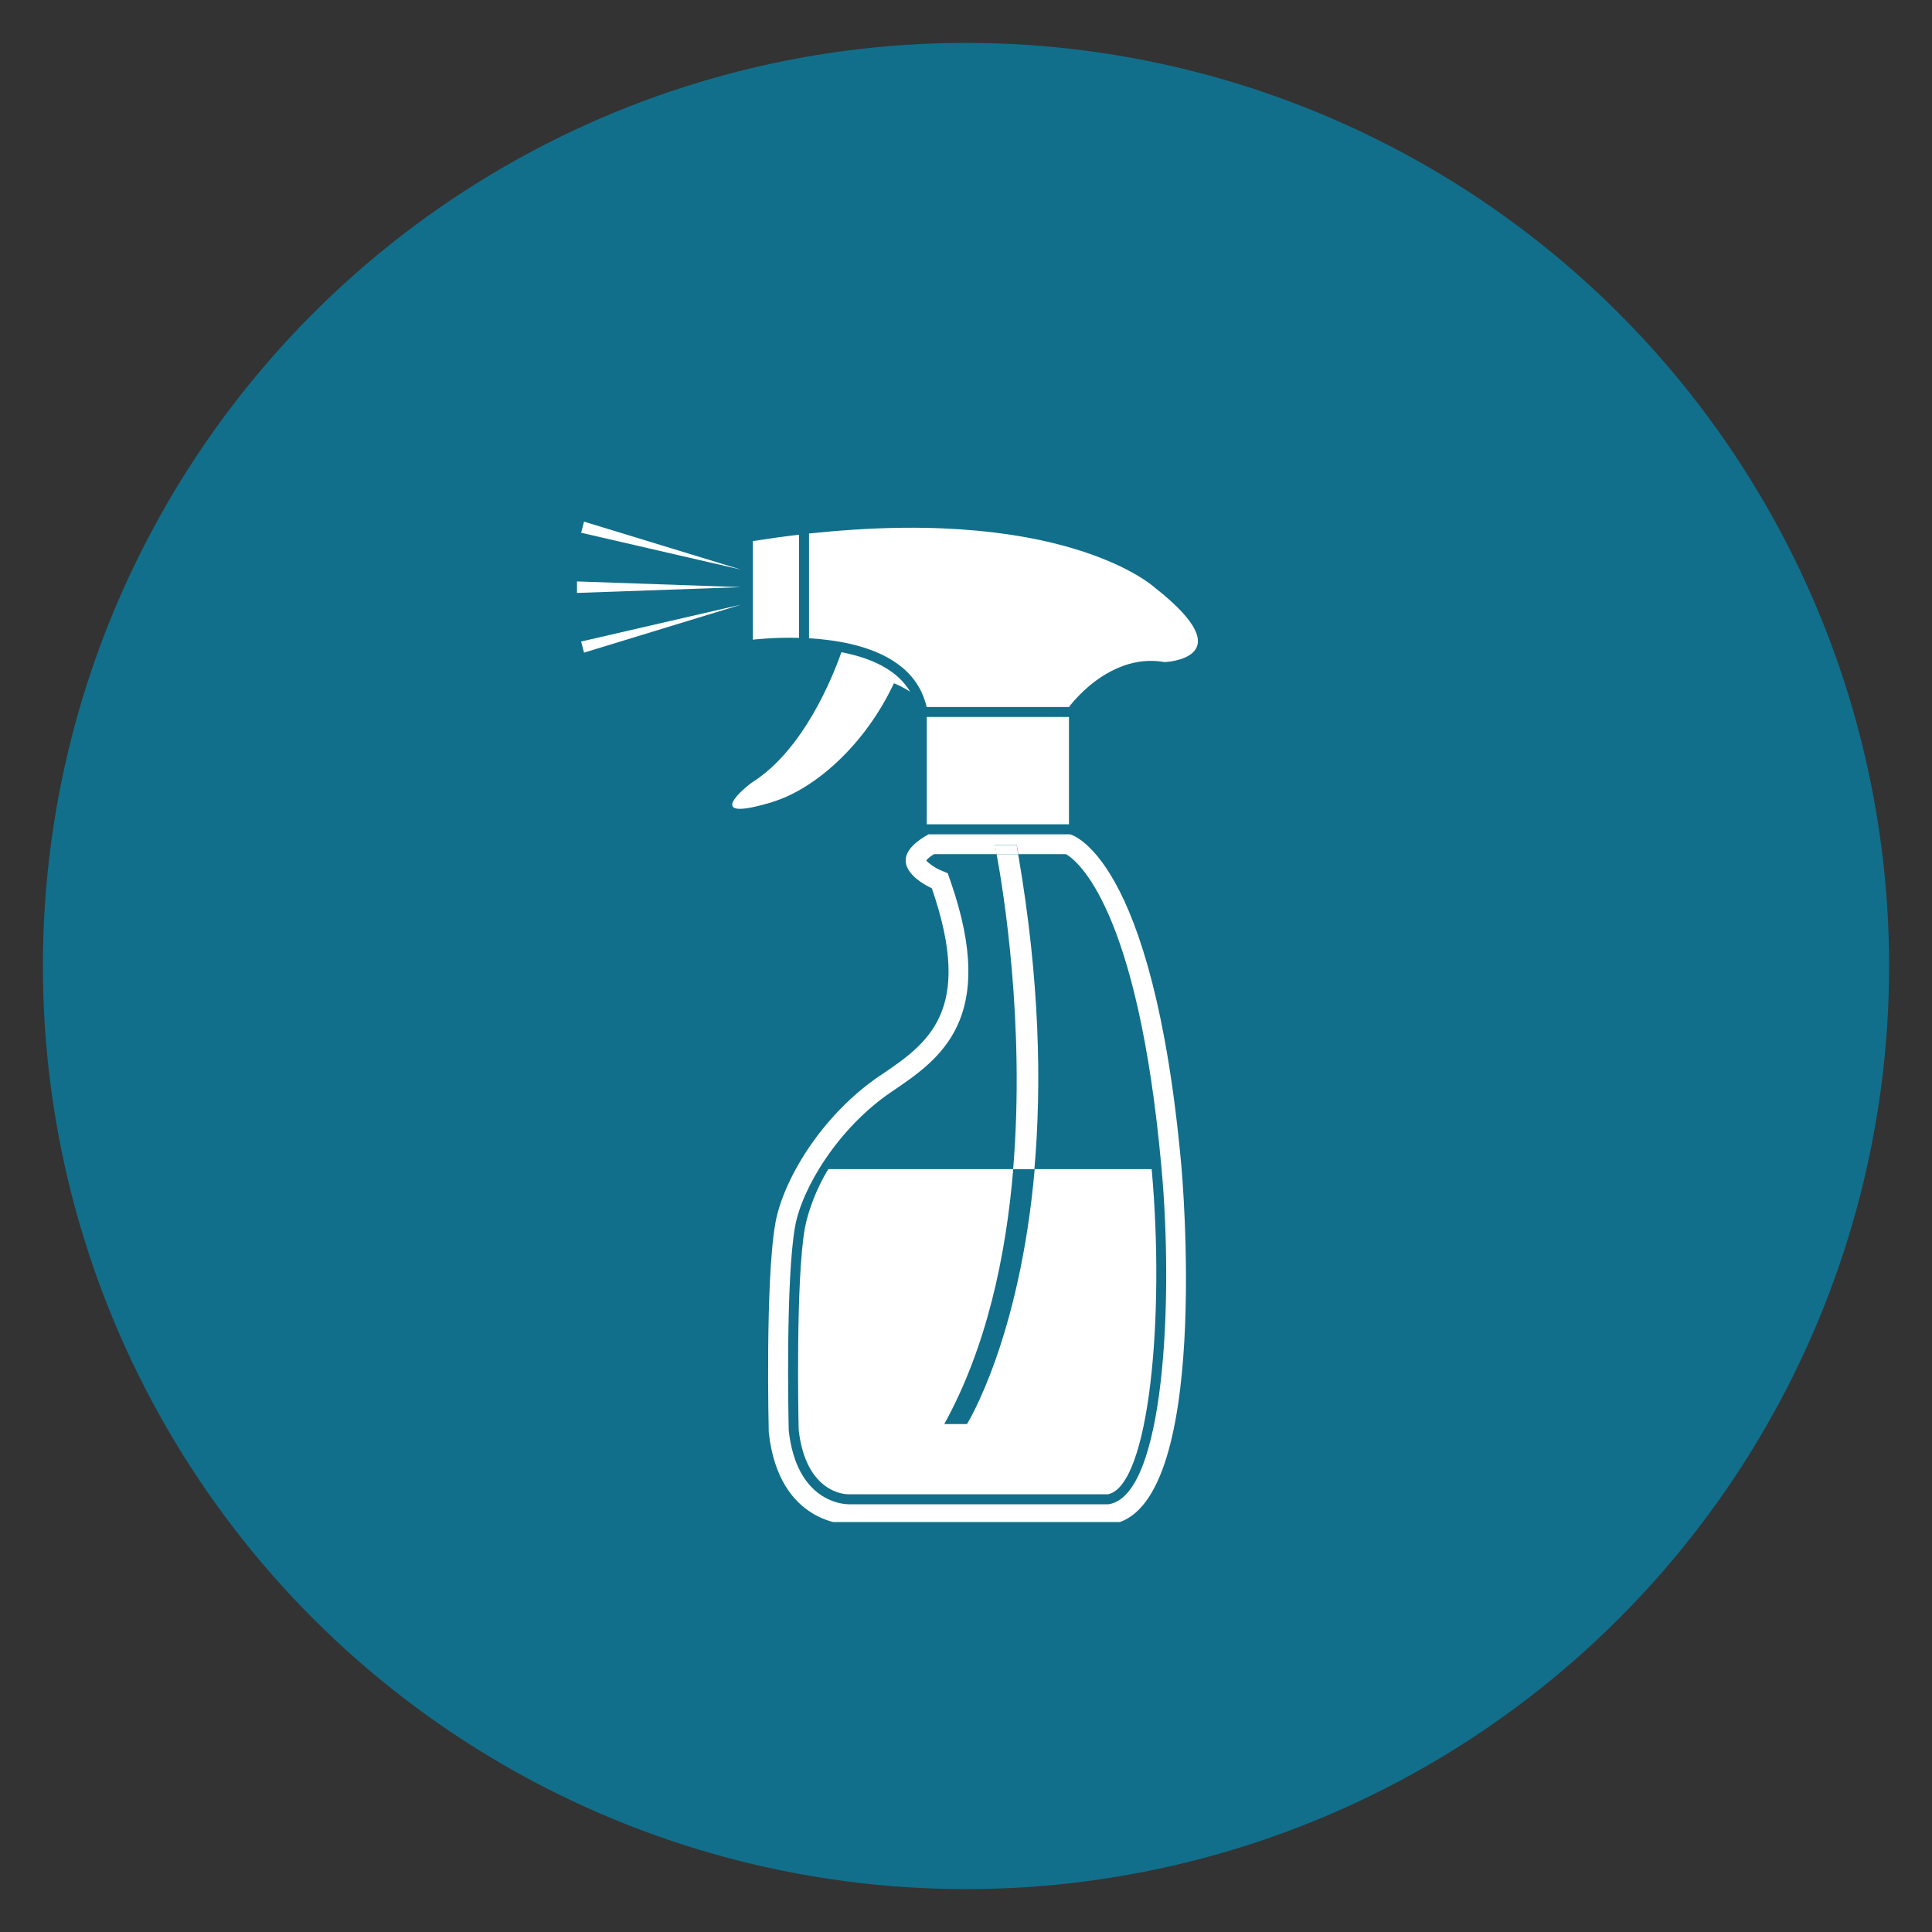
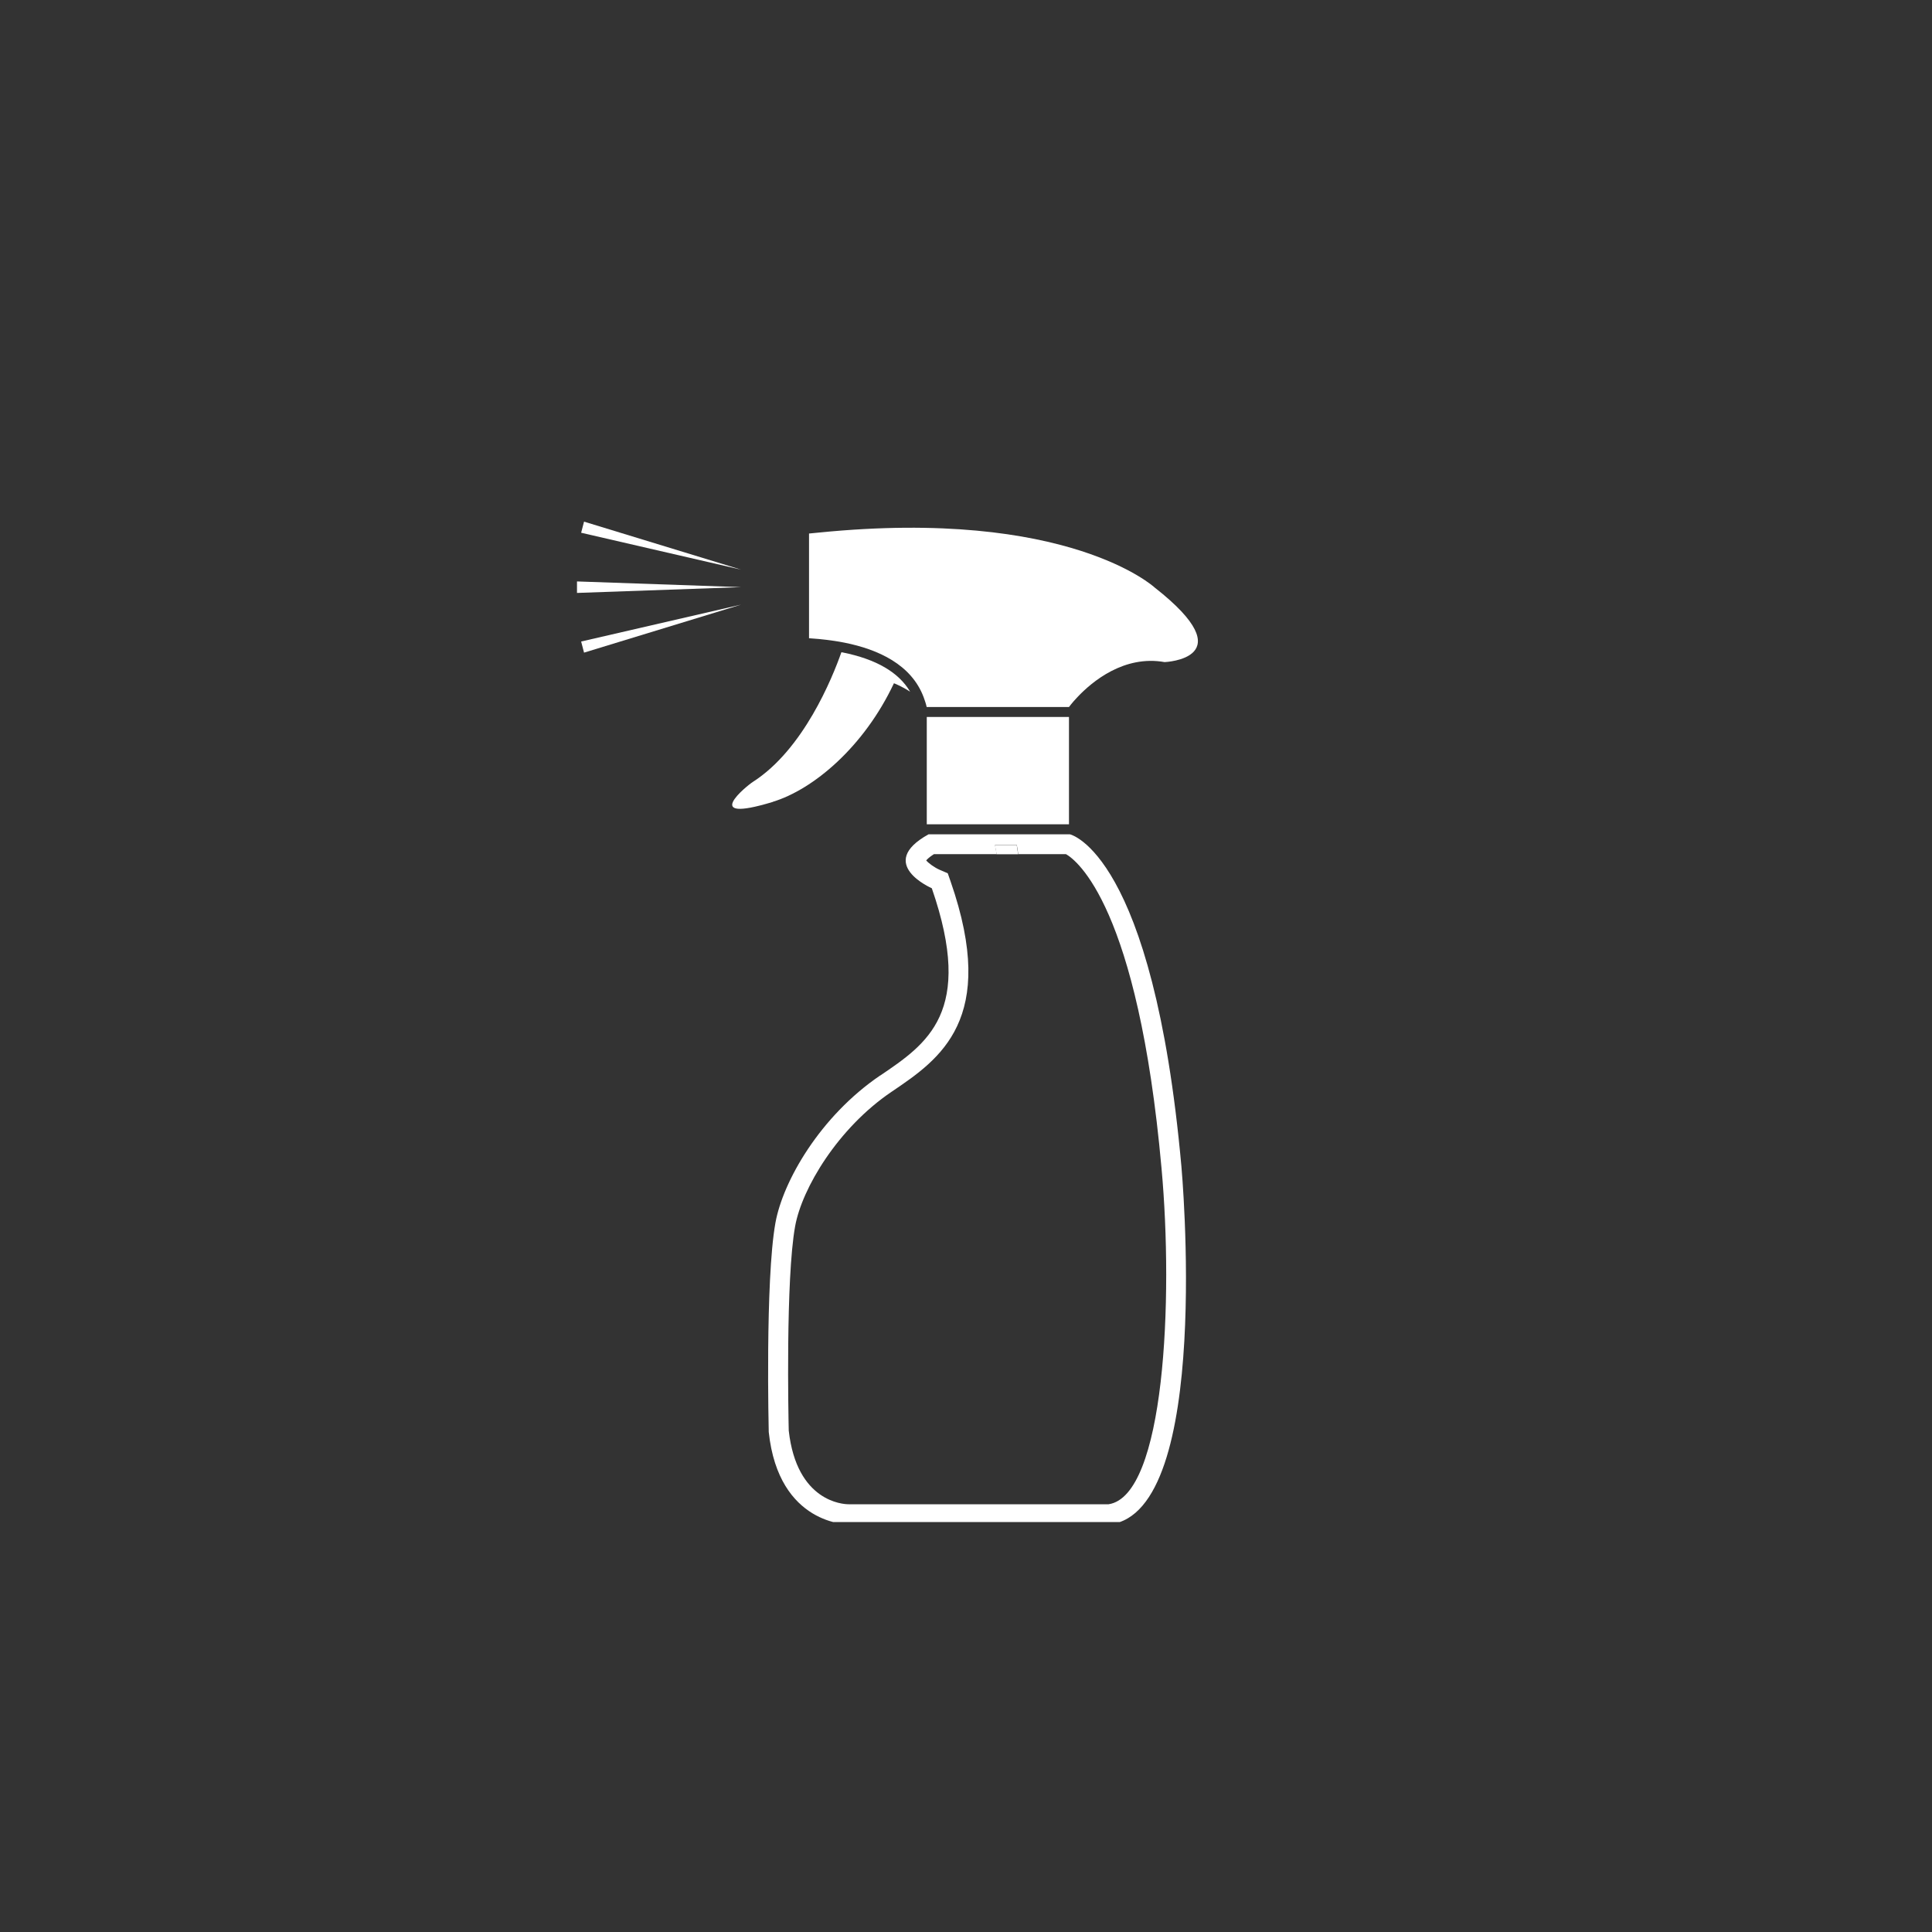
<svg xmlns="http://www.w3.org/2000/svg" id="Layer_1" data-name="Layer 1" viewBox="0 0 200 200">
  <rect x="0" y="0" width="200" height="200" fill="#333333" stroke="none" />
  <defs>
    <style>      .cls-1 {        fill: #116f8b;      }      .cls-1, .cls-2, .cls-3 {        stroke-width: 0px;      }      .cls-2 {        fill: none;      }      .cls-4 {        clip-path: url(#clippath);      }      .cls-3 {        fill: #fff;      }    </style>
    <clipPath id="clippath">
      <rect class="cls-2" x="59.73" y="52.55" width="68.55" height="105.01" />
    </clipPath>
  </defs>
-   <circle class="cls-1" cx="100" cy="100" r="95.56" />
  <g class="cls-4">
    <path class="cls-3" d="M91.12,111.33c-6.22,4.22-10.08,10.96-10.85,15.27-1.07,5.97-.69,21.64-.69,21.64,1.03,9.69,8.27,9.56,8.27,9.56h27.04c10.68-1.2,7.41-37.04,7.41-37.04-2.93-32.53-11.54-34.39-11.54-34.39h-14.64c-5.51,3.05.34,5.58.34,5.58,4.45,12.85-.51,16.11-5.34,19.39M98.41,91.26l-.3-.86-.84-.36c-.53-.23-1.15-.68-1.39-.97.11-.13.33-.35.8-.65h6.5c-.11-.61-.18-.95-.18-.95h2.26c.06.32.1.63.15.95h4.94c1.09.62,7.45,5.38,9.89,32.51,1.24,13.57.34,33.92-5.48,34.79h-26.92c-.55,0-5.37-.25-6.19-7.63-.03-1.25-.33-15.67.66-21.14.71-3.95,4.45-10.18,9.97-13.92l.09-.06c4.9-3.32,10.99-7.45,6.04-21.71Z" />
-     <path class="cls-3" d="M82.72,66.02v-10.67c-1.54.18-3.13.4-4.78.66v10.21s2.05-.26,4.78-.19" />
    <path class="cls-3" d="M80.01,83c4.19-1.28,9.43-5.68,12.53-12.27,0,0,.84.32,1.68.88-1.18-2.01-3.51-3.37-6.99-4.07-.04,0-.08-.01-.13-.02-.94,2.67-3.93,10.07-9.16,13.42-.62.39-5.56,4.39,2.07,2.07" />
    <polyline class="cls-3" points="110.66 74.22 95.94 74.22 95.94 85.33 110.66 85.33 110.66 74.22" />
    <path class="cls-3" d="M119.53,60.82s-8.92-8.27-34.75-5.69c-.35.03-.68.06-1.03.1v10.84c.34.02.68.05,1.03.08.53.05,1.08.12,1.62.2.34.05.68.11,1.03.18,3.5.7,6.91,2.27,8.18,5.63.12.33.24.67.32,1.03h14.73s.31-.43.88-1.03c1.5-1.59,4.81-4.37,9.02-3.62,0,0,8.4-.33-1.03-7.72" />
-     <path class="cls-3" d="M97.75,147.42c4.38-7.94,6.39-17.38,7.14-26.39h-19.14c-1.29,2.08-2.13,4.48-2.43,6.11-.96,5.34-.67,19.78-.64,20.89.74,6.45,4.71,6.66,5.16,6.66h26.84c4.28-.82,5.93-18.38,4.54-33.66h-12.11c-1.55,17.67-7.01,26.39-7.01,26.39h-2.33" />
    <path class="cls-3" d="M105.25,87.48h-2.26s.07.34.18.95h2.23c-.06-.32-.1-.62-.15-.95" />
-     <path class="cls-3" d="M104.88,121.03h2.2c.76-8.69.57-19.56-1.68-32.6h-2.23c.68,3.66,2.96,17.53,1.71,32.6" />
    <polyline class="cls-3" points="59.73 61.38 76.72 60.78 59.73 60.19 59.73 61.38" />
    <polyline class="cls-3" points="60.16 66.41 60.46 67.56 76.72 62.59 60.16 66.41" />
    <polyline class="cls-3" points="60.46 54 60.16 55.15 76.72 58.97 60.46 54" />
  </g>
</svg>